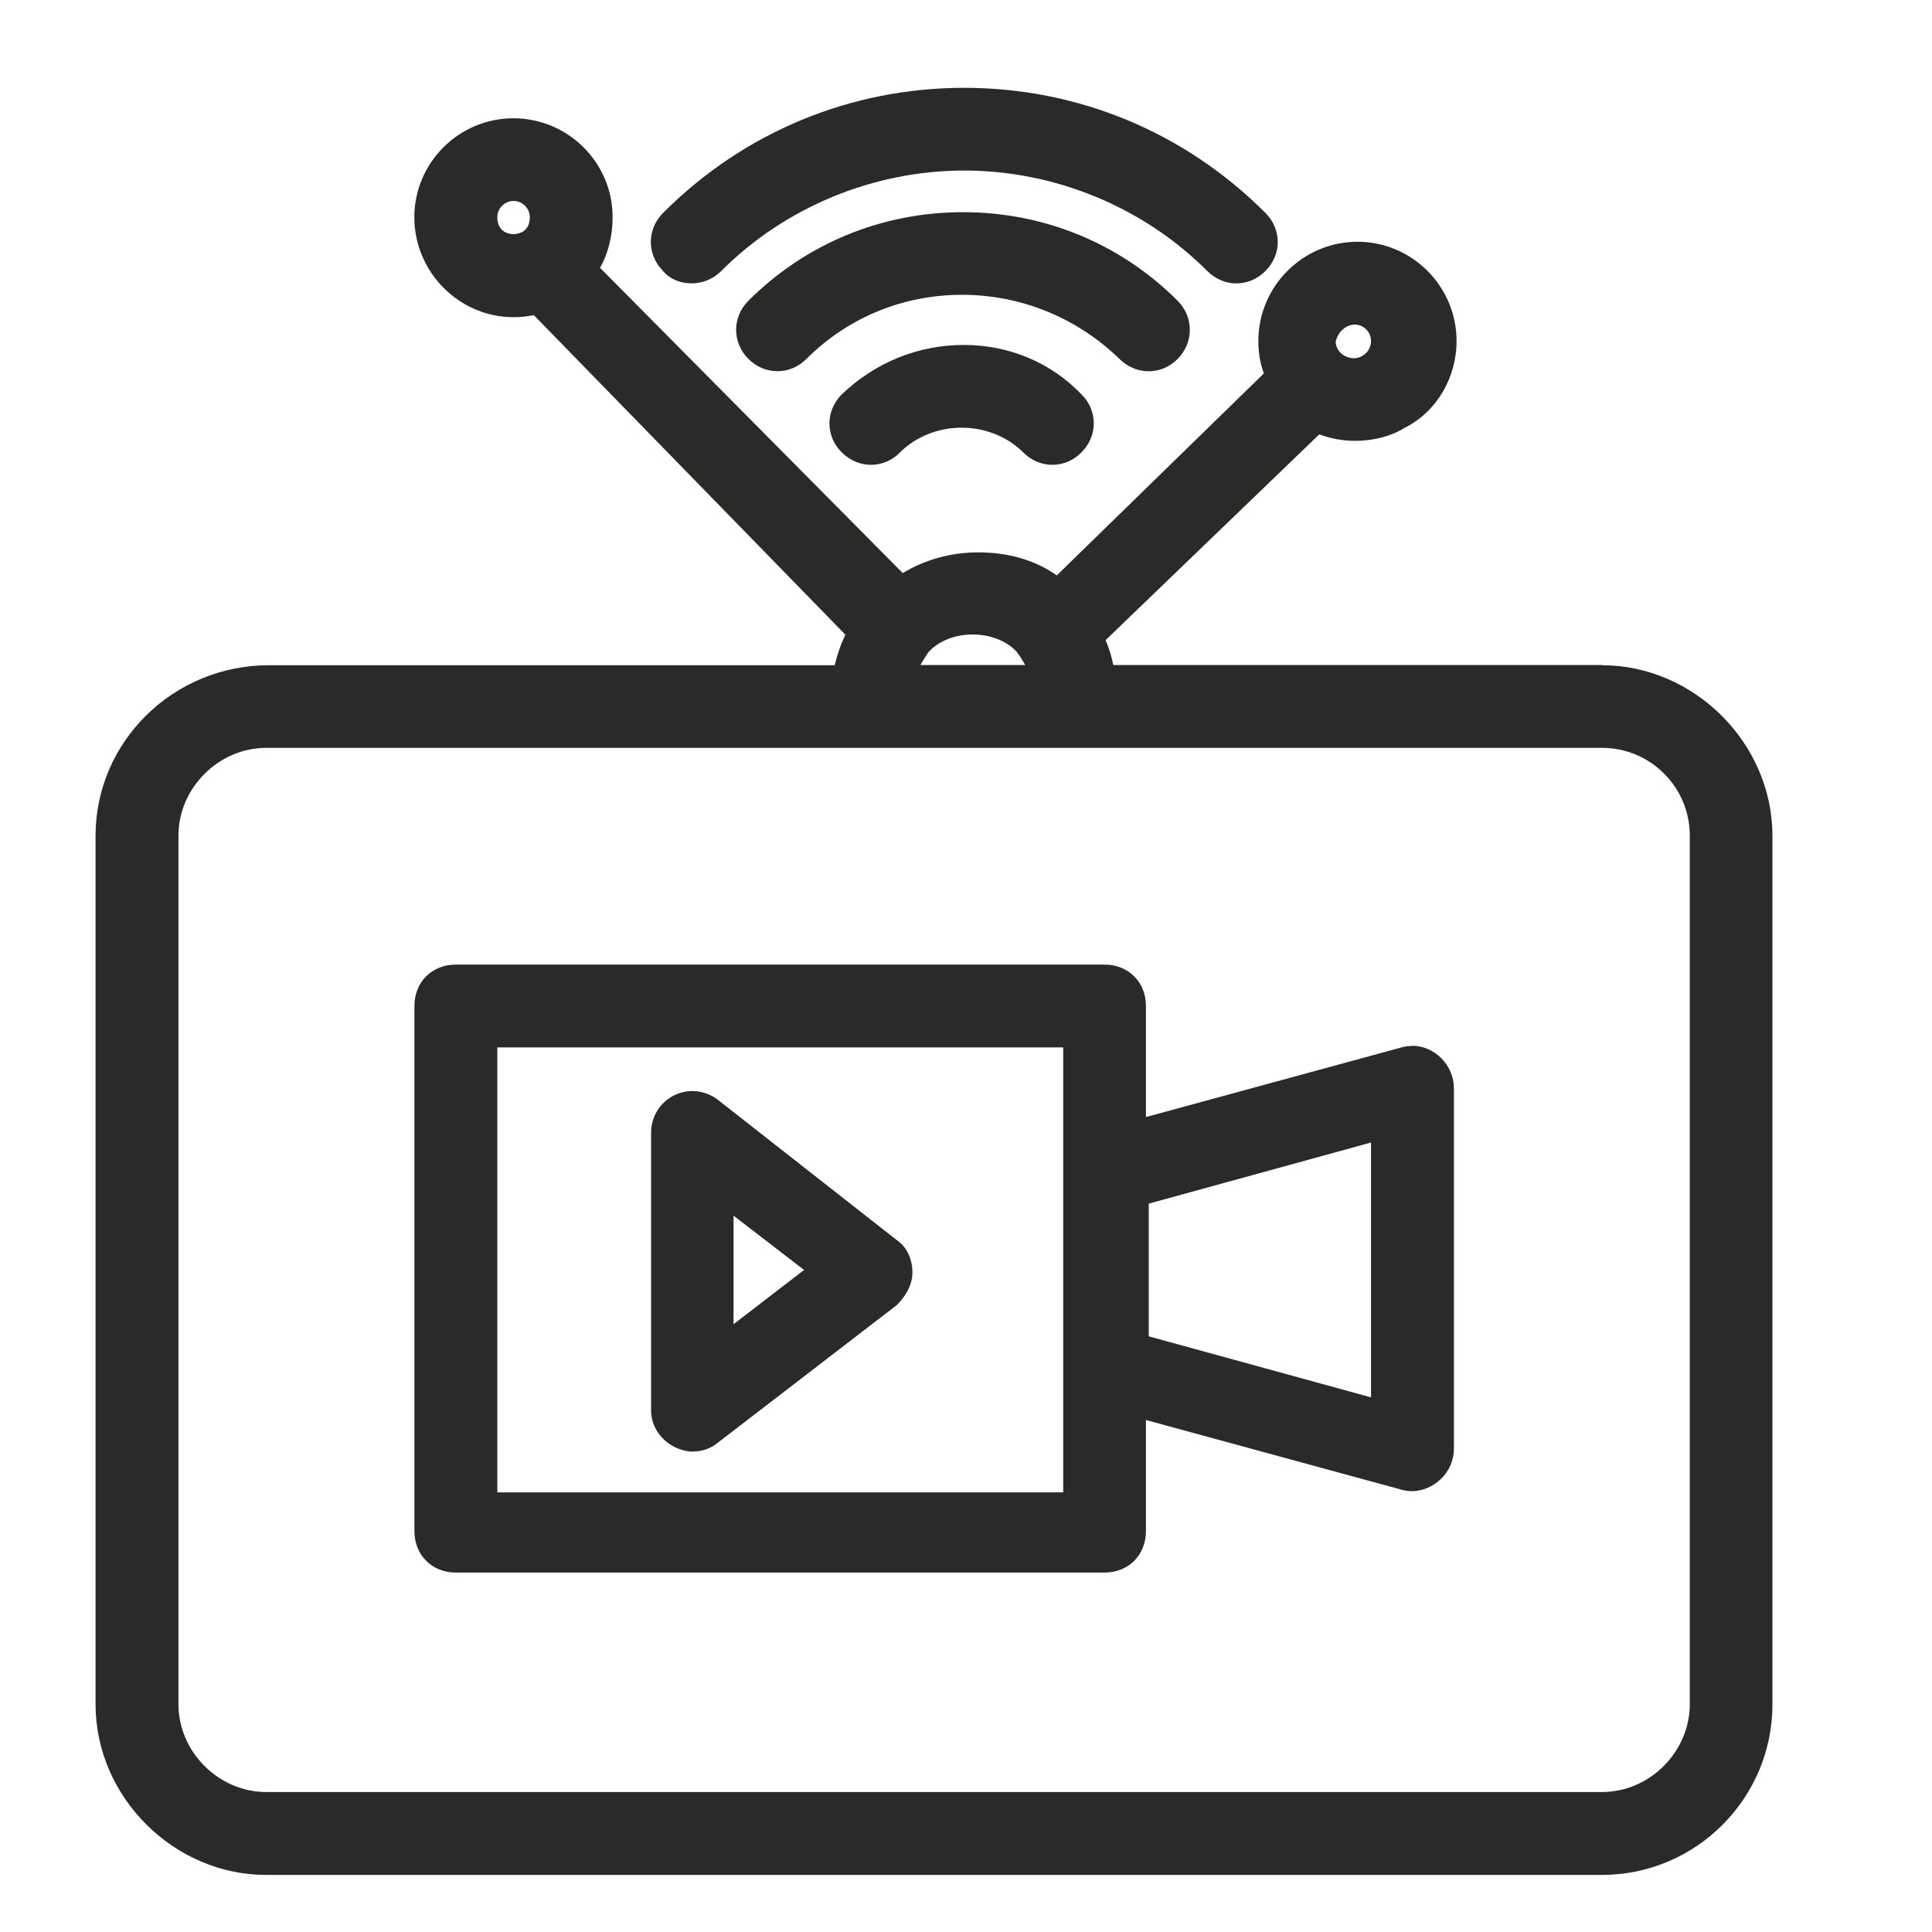
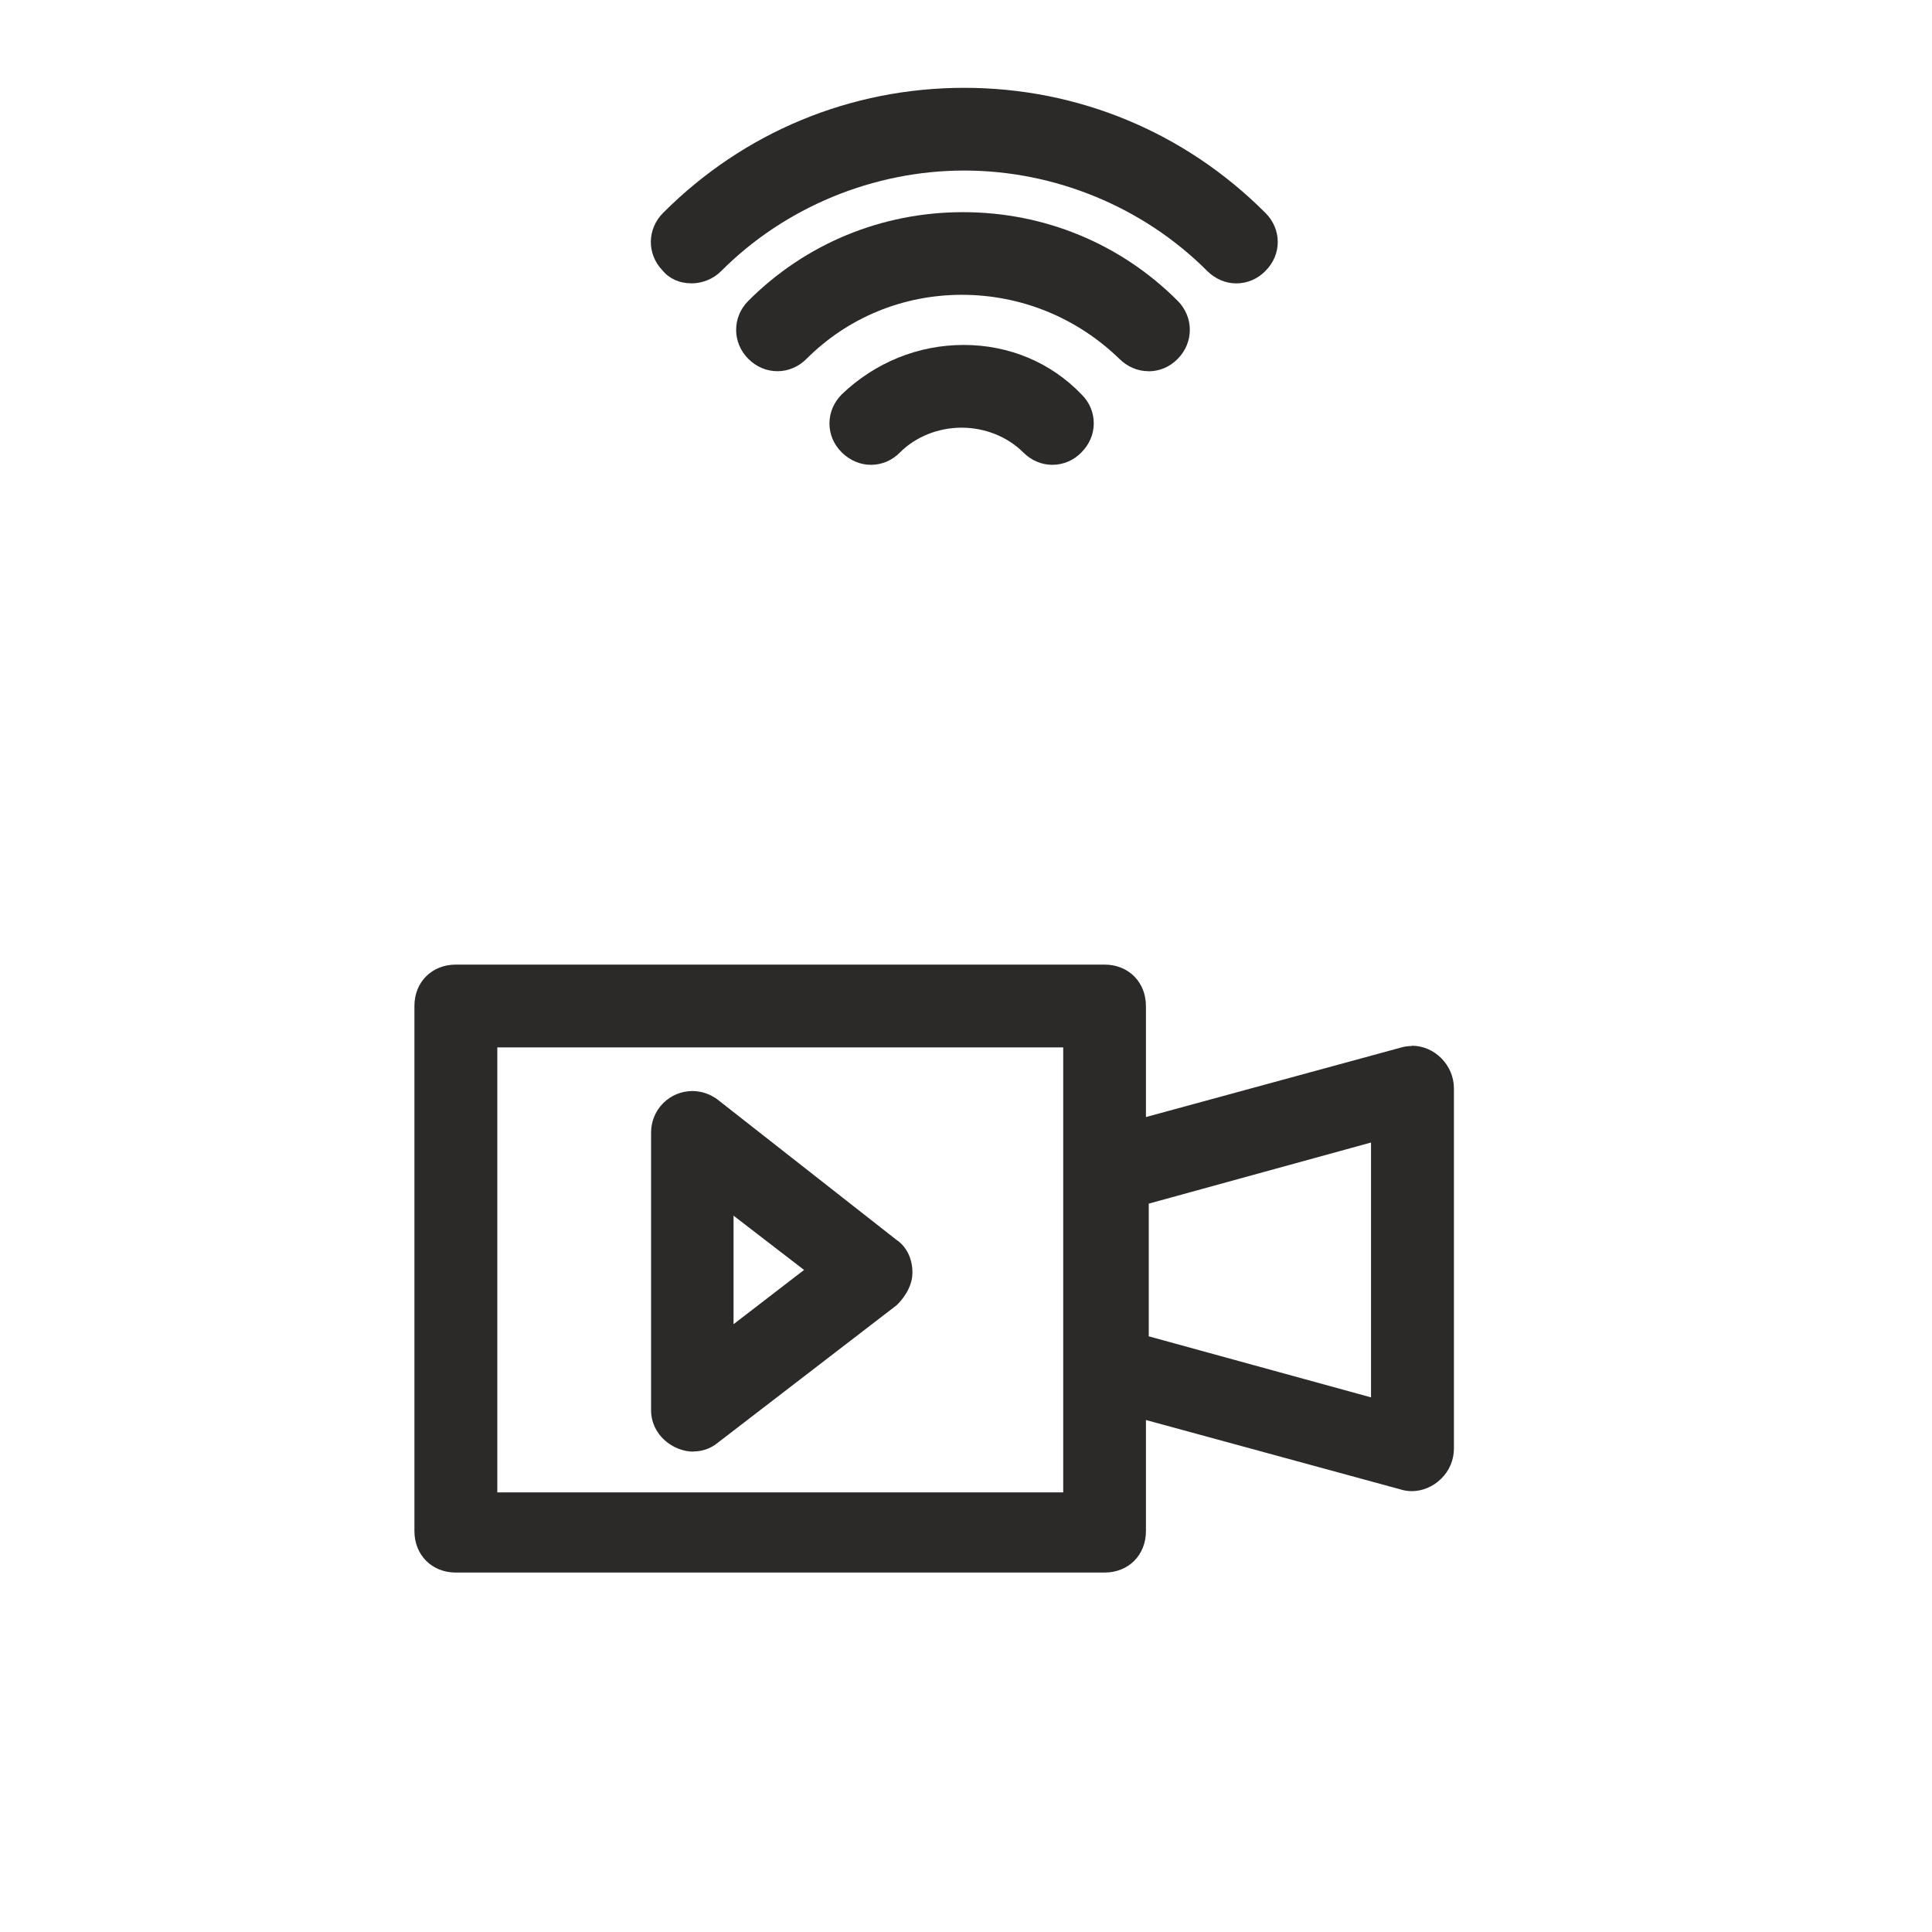
<svg xmlns="http://www.w3.org/2000/svg" width="22" height="22" viewBox="0 0 22 22" fill="none">
-   <path d="M18.243 7.573H12.677C12.658 7.48 12.631 7.382 12.589 7.29L15.023 4.946C15.152 4.995 15.292 5.02 15.433 5.02C15.643 5.02 15.848 4.965 15.998 4.87C16.356 4.691 16.586 4.304 16.586 3.883C16.586 3.26 16.079 2.753 15.458 2.753C14.837 2.753 14.329 3.26 14.329 3.883C14.329 4.016 14.349 4.136 14.392 4.252L12.034 6.552C11.786 6.378 11.485 6.29 11.137 6.29C10.83 6.29 10.53 6.373 10.28 6.526L6.833 3.05C6.925 2.886 6.976 2.684 6.976 2.474C6.976 1.852 6.469 1.347 5.846 1.347C5.224 1.347 4.718 1.854 4.718 2.474C4.718 3.095 5.225 3.612 5.848 3.612C5.924 3.612 6.002 3.604 6.078 3.588L9.627 7.228C9.575 7.334 9.534 7.451 9.505 7.575H3.062C1.973 7.575 1.088 8.446 1.088 9.517V19.408C1.088 20.461 1.978 21.35 3.03 21.35H18.241C19.312 21.35 20.183 20.479 20.183 19.408V9.517C20.183 8.464 19.293 7.575 18.241 7.575L18.243 7.573ZM15.426 3.696C15.528 3.696 15.612 3.781 15.612 3.881C15.612 3.957 15.574 4.021 15.504 4.057C15.477 4.073 15.449 4.079 15.415 4.079C15.319 4.079 15.216 4.008 15.209 3.894C15.233 3.781 15.327 3.696 15.426 3.696ZM5.848 2.666C5.816 2.666 5.663 2.657 5.663 2.473C5.663 2.372 5.748 2.288 5.848 2.288C5.948 2.288 6.033 2.373 6.033 2.473C6.033 2.657 5.878 2.666 5.848 2.666ZM10.563 7.439L10.575 7.423C10.693 7.296 10.876 7.225 11.077 7.225C11.278 7.225 11.466 7.301 11.576 7.42C11.612 7.469 11.644 7.518 11.674 7.573H10.481C10.507 7.524 10.537 7.48 10.563 7.44V7.439ZM19.242 19.406C19.242 19.948 18.785 20.406 18.243 20.406H3.031C2.49 20.406 2.032 19.948 2.032 19.406V9.515C2.032 8.974 2.49 8.516 3.031 8.516H18.243C18.794 8.516 19.242 8.964 19.242 9.515V19.406Z" fill="#2C2929" />
  <path d="M7.896 16.528C7.999 16.528 8.094 16.493 8.168 16.433L10.211 14.862L10.219 14.854C10.272 14.801 10.39 14.664 10.39 14.491C10.39 14.329 10.321 14.193 10.205 14.116L8.165 12.516C8.081 12.456 7.983 12.424 7.885 12.424C7.625 12.424 7.414 12.634 7.414 12.896V16.058C7.414 16.34 7.664 16.53 7.897 16.53L7.896 16.528ZM8.353 13.843L9.156 14.461L8.353 15.079V13.845V13.843Z" fill="#2C2929" />
  <path d="M16.076 11.911C16.03 11.911 15.984 11.919 15.948 11.93L13.049 12.72V11.456C13.049 11.184 12.851 10.984 12.577 10.984H5.191C4.918 10.984 4.719 11.182 4.719 11.456V17.434C4.719 17.707 4.917 17.907 5.191 17.907H12.577C12.85 17.907 13.049 17.709 13.049 17.434V16.17L15.94 16.958C15.984 16.972 16.03 16.98 16.076 16.98C16.197 16.98 16.319 16.929 16.409 16.84C16.504 16.749 16.556 16.625 16.556 16.494V12.393C16.556 12.13 16.337 11.908 16.078 11.908L16.076 11.911ZM12.107 16.994H5.663V11.927H12.107V16.994ZM15.612 15.912L13.081 15.217V13.706L15.612 13.01V15.912Z" fill="#2C2929" />
  <path d="M13.079 4.228C13.203 4.228 13.32 4.179 13.41 4.087C13.595 3.902 13.595 3.61 13.41 3.425C12.759 2.774 11.891 2.416 10.966 2.416C10.041 2.416 9.173 2.774 8.522 3.425C8.336 3.61 8.336 3.902 8.522 4.087C8.612 4.177 8.729 4.227 8.853 4.227C8.976 4.227 9.094 4.177 9.184 4.086C9.653 3.617 10.282 3.357 10.953 3.357C11.625 3.357 12.263 3.617 12.746 4.086C12.837 4.176 12.954 4.227 13.077 4.227L13.079 4.228Z" fill="#2C2929" />
-   <path d="M7.871 3.227C7.999 3.227 8.124 3.176 8.213 3.086C8.938 2.359 9.947 1.942 10.98 1.942C12.013 1.942 13.022 2.359 13.747 3.086C13.838 3.176 13.955 3.227 14.078 3.227C14.202 3.227 14.319 3.178 14.409 3.086C14.5 2.996 14.55 2.879 14.55 2.755C14.55 2.632 14.5 2.514 14.409 2.424C13.492 1.505 12.274 1 10.98 1C9.686 1 8.468 1.505 7.551 2.424C7.367 2.608 7.365 2.893 7.543 3.078C7.619 3.172 7.736 3.226 7.869 3.226L7.871 3.227Z" fill="#2C2929" />
+   <path d="M7.871 3.227C7.999 3.227 8.124 3.176 8.213 3.086C8.938 2.359 9.947 1.942 10.98 1.942C12.013 1.942 13.022 2.359 13.747 3.086C13.838 3.176 13.955 3.227 14.078 3.227C14.202 3.227 14.319 3.178 14.409 3.086C14.5 2.996 14.55 2.879 14.55 2.755C14.55 2.632 14.5 2.514 14.409 2.424C13.492 1.505 12.274 1 10.98 1C9.686 1 8.468 1.505 7.551 2.424C7.367 2.608 7.365 2.893 7.543 3.078C7.619 3.172 7.736 3.226 7.869 3.226Z" fill="#2C2929" />
  <path d="M9.586 4.49C9.496 4.58 9.445 4.698 9.445 4.821C9.445 4.945 9.494 5.062 9.586 5.152C9.677 5.242 9.794 5.293 9.917 5.293C10.041 5.293 10.158 5.244 10.248 5.152C10.427 4.973 10.684 4.87 10.95 4.87C11.216 4.87 11.473 4.973 11.652 5.152C11.742 5.242 11.859 5.293 11.983 5.293C12.107 5.293 12.224 5.244 12.314 5.152C12.404 5.062 12.455 4.945 12.455 4.821C12.455 4.698 12.406 4.58 12.317 4.493C11.969 4.129 11.492 3.928 10.974 3.928C10.456 3.928 9.966 4.127 9.586 4.49Z" fill="#2C2929" />
</svg>